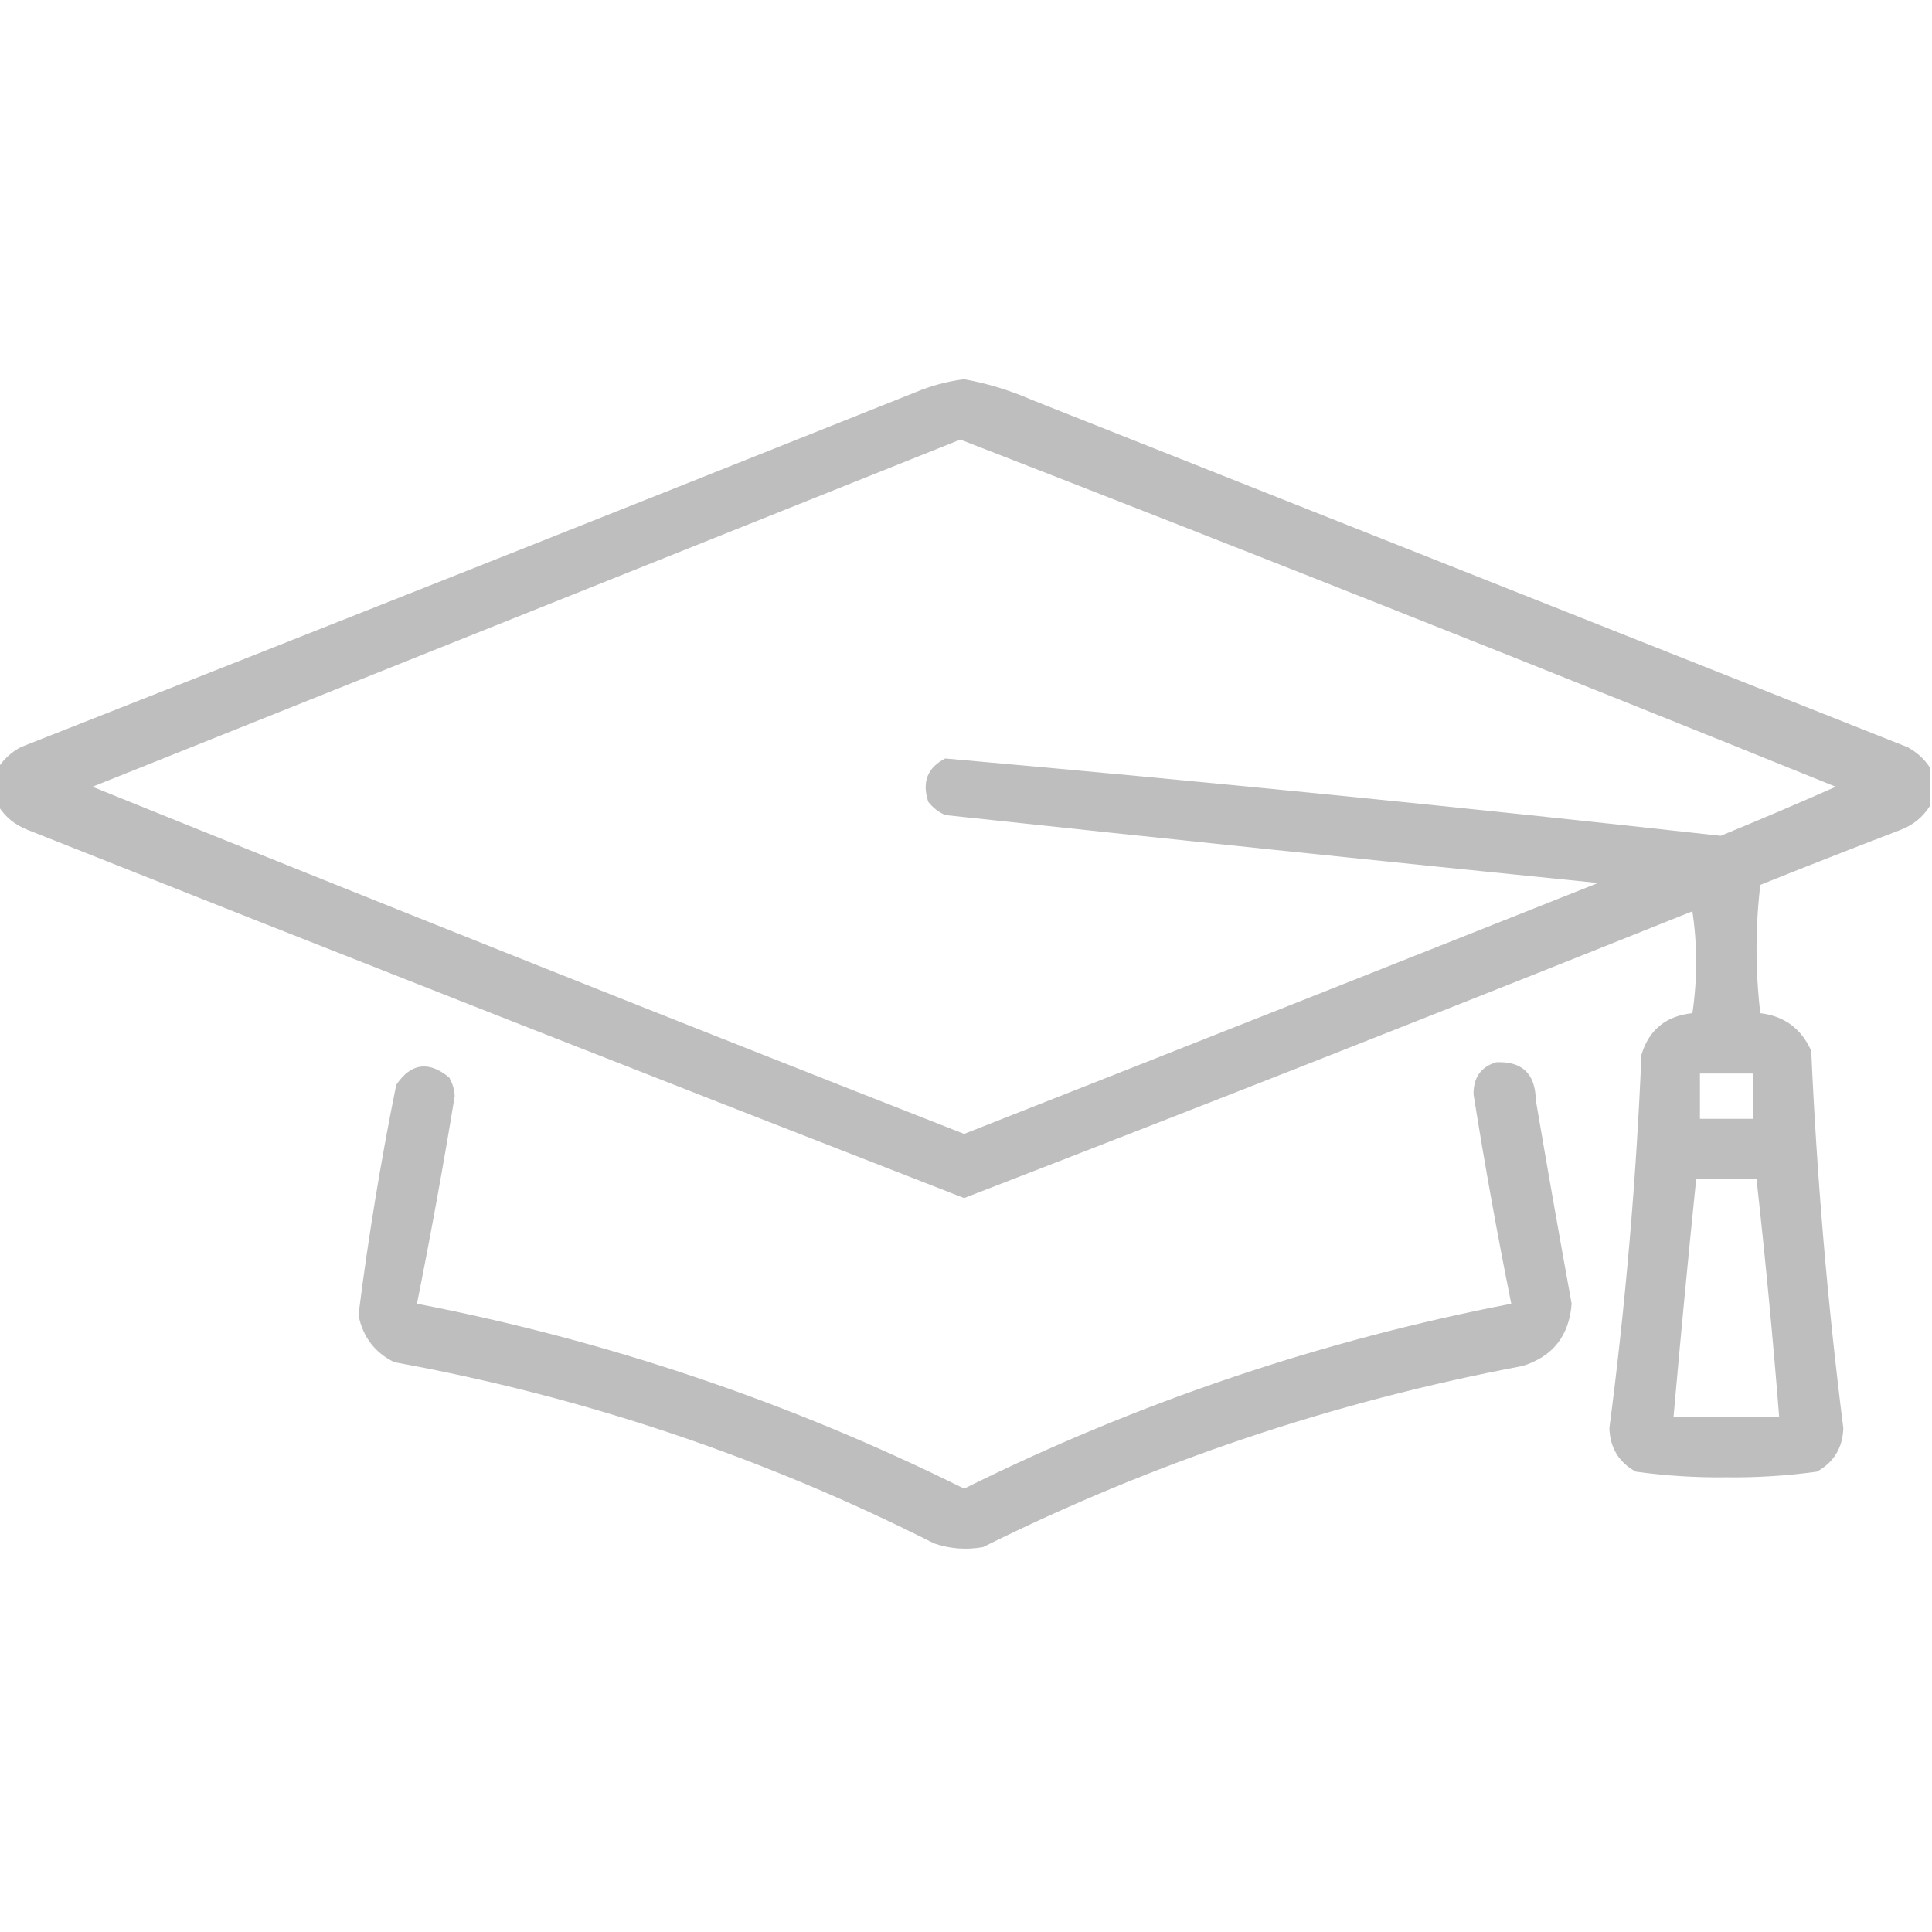
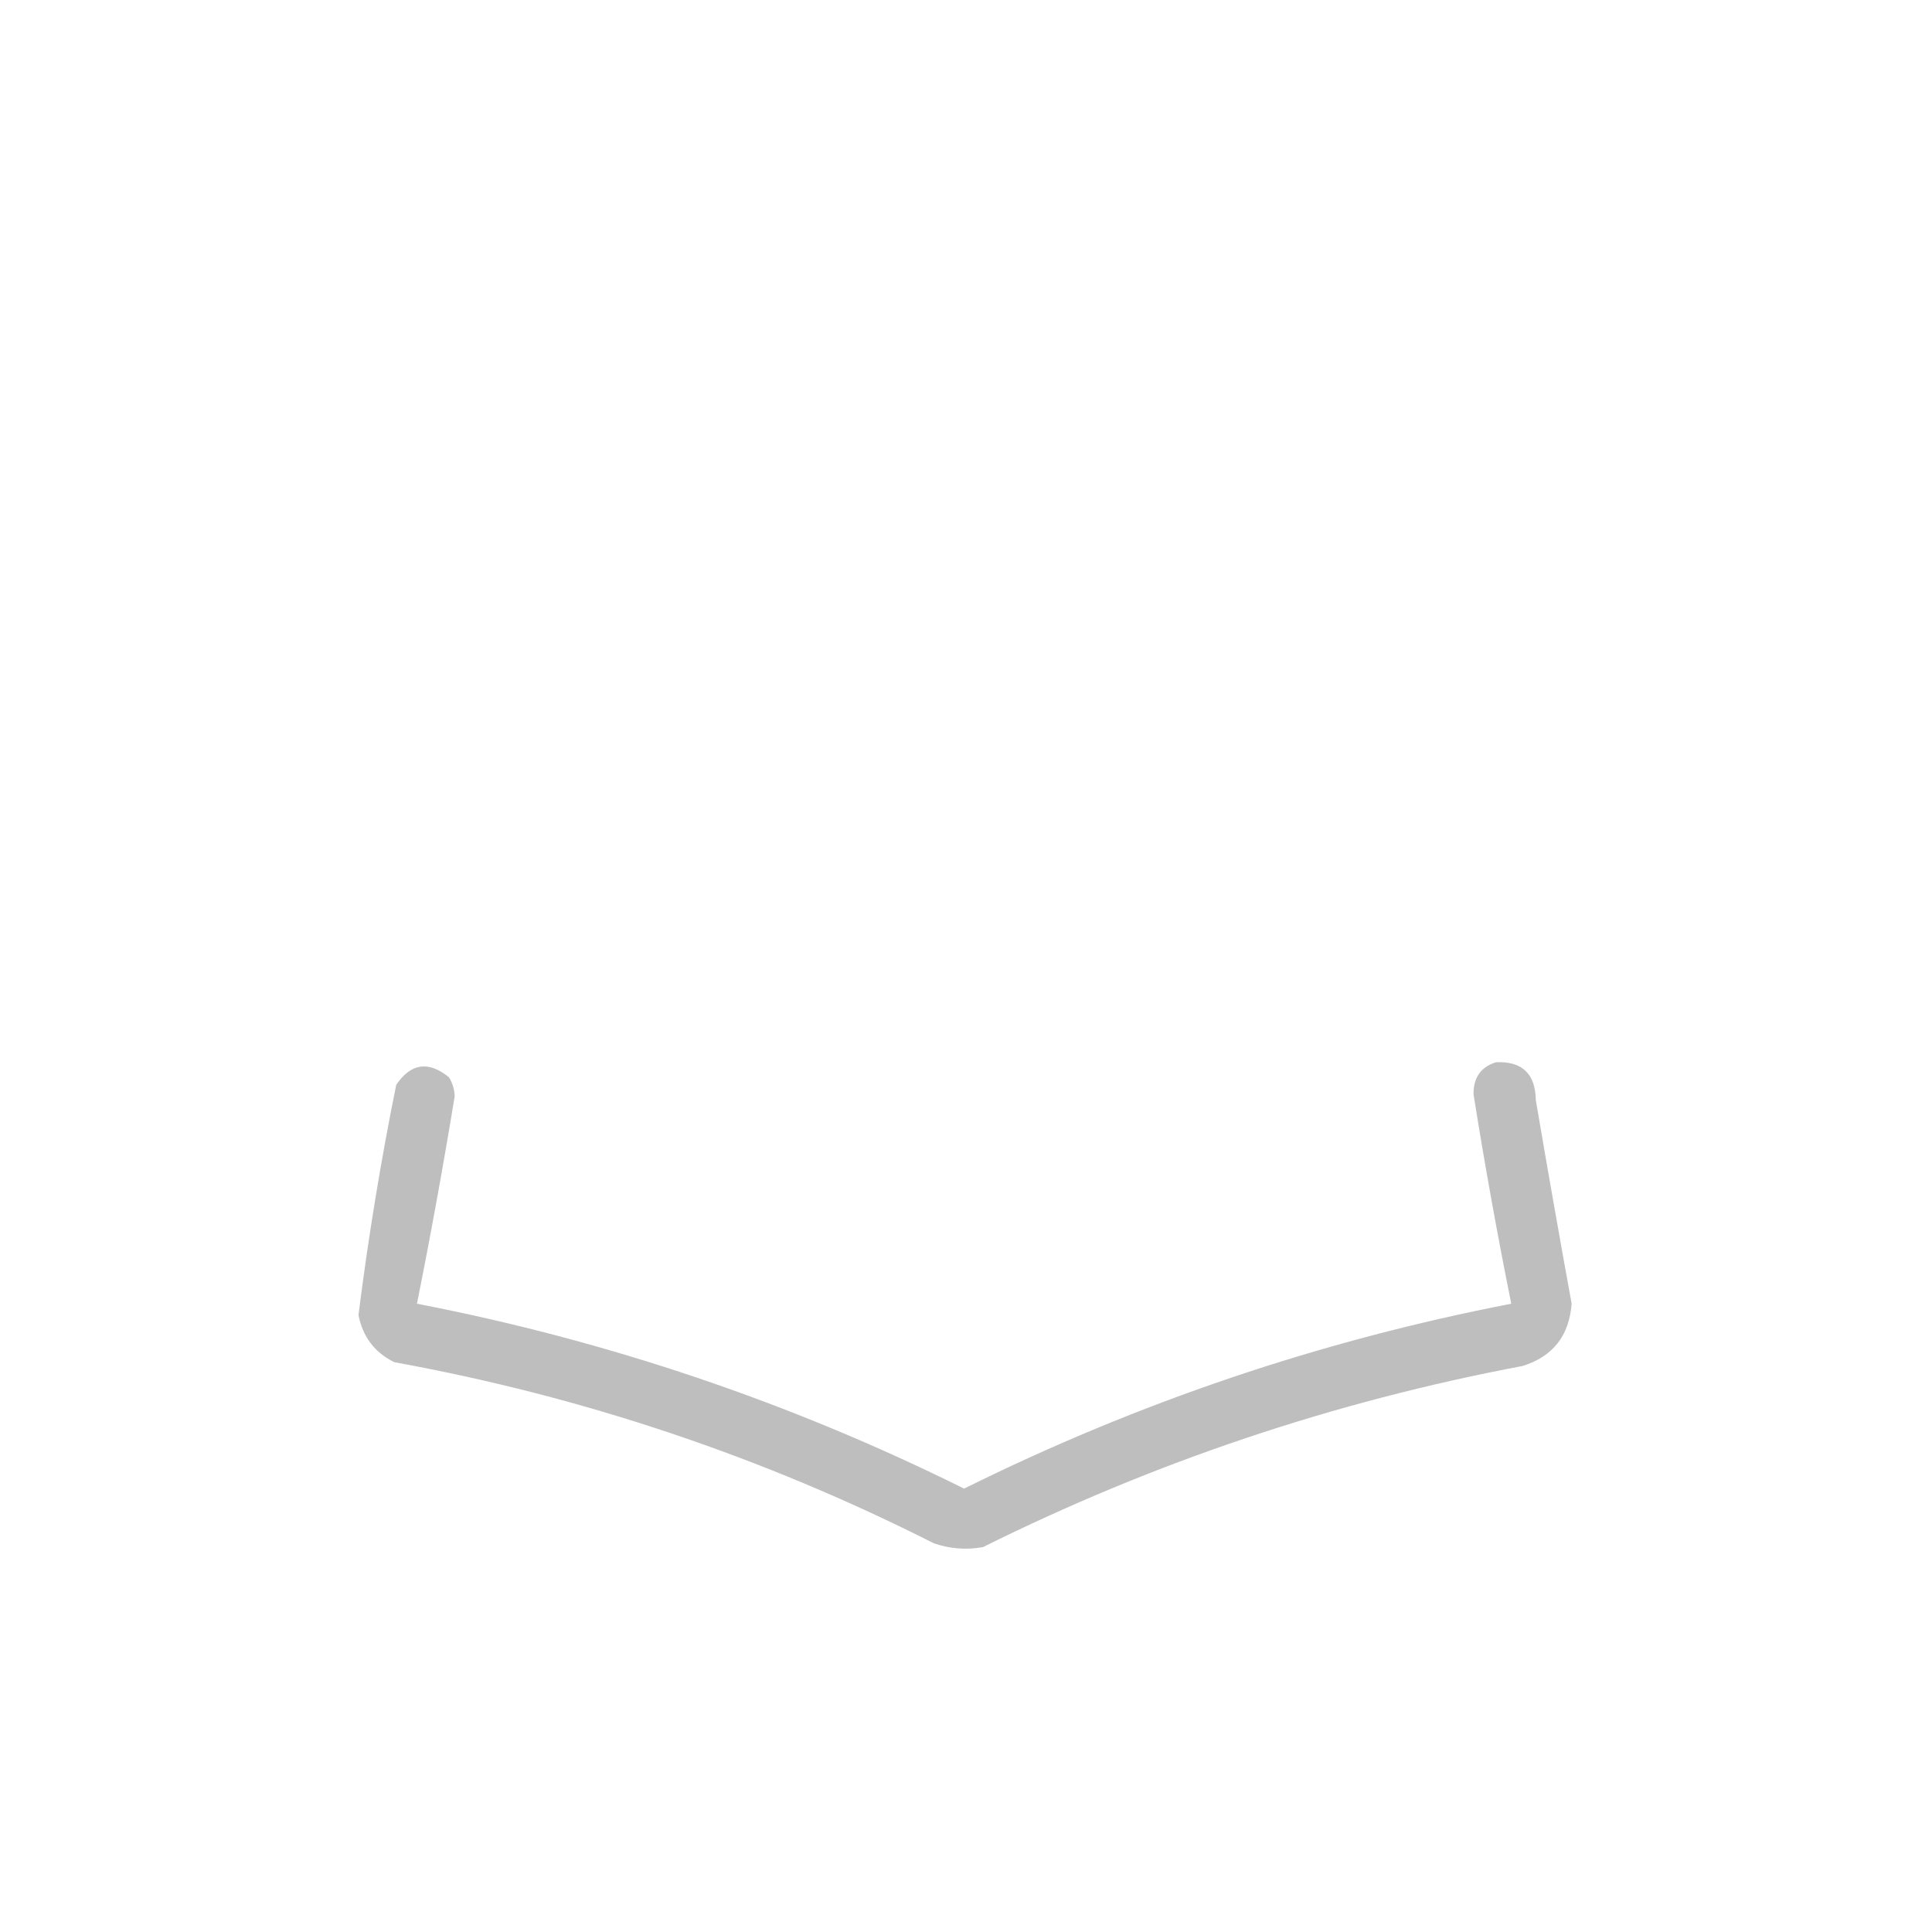
<svg xmlns="http://www.w3.org/2000/svg" version="1.1" width="512px" height="512px" style="shape-rendering:geometricPrecision; text-rendering:geometricPrecision; image-rendering:optimizeQuality; fill-rule:evenodd; clip-rule:evenodd">
  <g>
-     <path style="opacity:0.931" fill="#bababa" d="M 511.5,203.5 C 511.5,206.833 511.5,210.167 511.5,213.5C 509.628,216.529 506.961,218.695 503.5,220C 491.127,224.735 478.794,229.569 466.5,234.5C 465.167,245.833 465.167,257.167 466.5,268.5C 472.891,269.279 477.391,272.612 480,278.5C 481.475,311.941 484.308,345.274 488.5,378.5C 488.328,383.683 485.994,387.516 481.5,390C 473.559,391.099 465.559,391.599 457.5,391.5C 449.441,391.599 441.441,391.099 433.5,390C 429.015,387.538 426.681,383.704 426.5,378.5C 430.788,345.617 433.622,312.617 435,279.5C 437.012,272.896 441.512,269.229 448.5,268.5C 449.833,259.5 449.833,250.5 448.5,241.5C 384.314,267.228 319.98,292.562 255.5,317.5C 172.731,285.283 90.065,252.783 7.5,220C 4.039,218.695 1.372,216.529 -0.5,213.5C -0.5,210.167 -0.5,206.833 -0.5,203.5C 0.977,201.193 2.977,199.36 5.5,198C 84.579,166.863 163.579,135.529 242.5,104C 246.699,102.228 251.032,101.061 255.5,100.5C 261.686,101.617 267.686,103.45 273.5,106C 350.833,136.667 428.167,167.333 505.5,198C 508.023,199.36 510.023,201.193 511.5,203.5 Z M 254.5,116.5 C 332.045,146.605 409.379,177.272 486.5,208.5C 476.406,212.962 466.24,217.296 456,221.5C 387.594,213.909 319.094,207.076 250.5,201C 245.776,203.435 244.276,207.269 246,212.5C 247.214,214.049 248.714,215.215 250.5,216C 308.142,222.198 365.809,228.198 423.5,234C 367.534,256.266 311.534,278.433 255.5,300.5C 178.313,270.217 101.313,239.551 24.5,208.5C 101.247,177.785 177.913,147.118 254.5,116.5 Z M 450.5,284.5 C 455.167,284.5 459.833,284.5 464.5,284.5C 464.5,288.5 464.5,292.5 464.5,296.5C 459.833,296.5 455.167,296.5 450.5,296.5C 450.5,292.5 450.5,288.5 450.5,284.5 Z M 449.5,312.5 C 454.833,312.5 460.167,312.5 465.5,312.5C 467.83,333.468 469.83,354.468 471.5,375.5C 462.167,375.5 452.833,375.5 443.5,375.5C 445.353,354.486 447.353,333.486 449.5,312.5 Z" />
-   </g>
+     </g>
  <g>
    <path style="opacity:0.926" fill="#bababa" d="M 396.5,281.5 C 403.384,281.216 406.884,284.549 407,291.5C 410.059,309.519 413.225,327.519 416.5,345.5C 415.851,353.991 411.517,359.491 403.5,362C 353.609,371.408 305.942,387.408 260.5,410C 256.074,410.791 251.741,410.457 247.5,409C 202.183,386.085 154.516,370.085 104.5,361C 99.293,358.435 96.126,354.268 95,348.5C 97.568,328.092 100.901,307.759 105,287.5C 108.892,281.741 113.559,281.074 119,285.5C 119.923,287.034 120.423,288.701 120.5,290.5C 117.488,308.907 114.155,327.24 110.5,345.5C 161.066,355.286 209.399,371.619 255.5,394.5C 301.601,371.619 349.934,355.286 400.5,345.5C 396.791,327.082 393.458,308.582 390.5,290C 390.451,285.572 392.451,282.738 396.5,281.5 Z" />
  </g>
</svg>